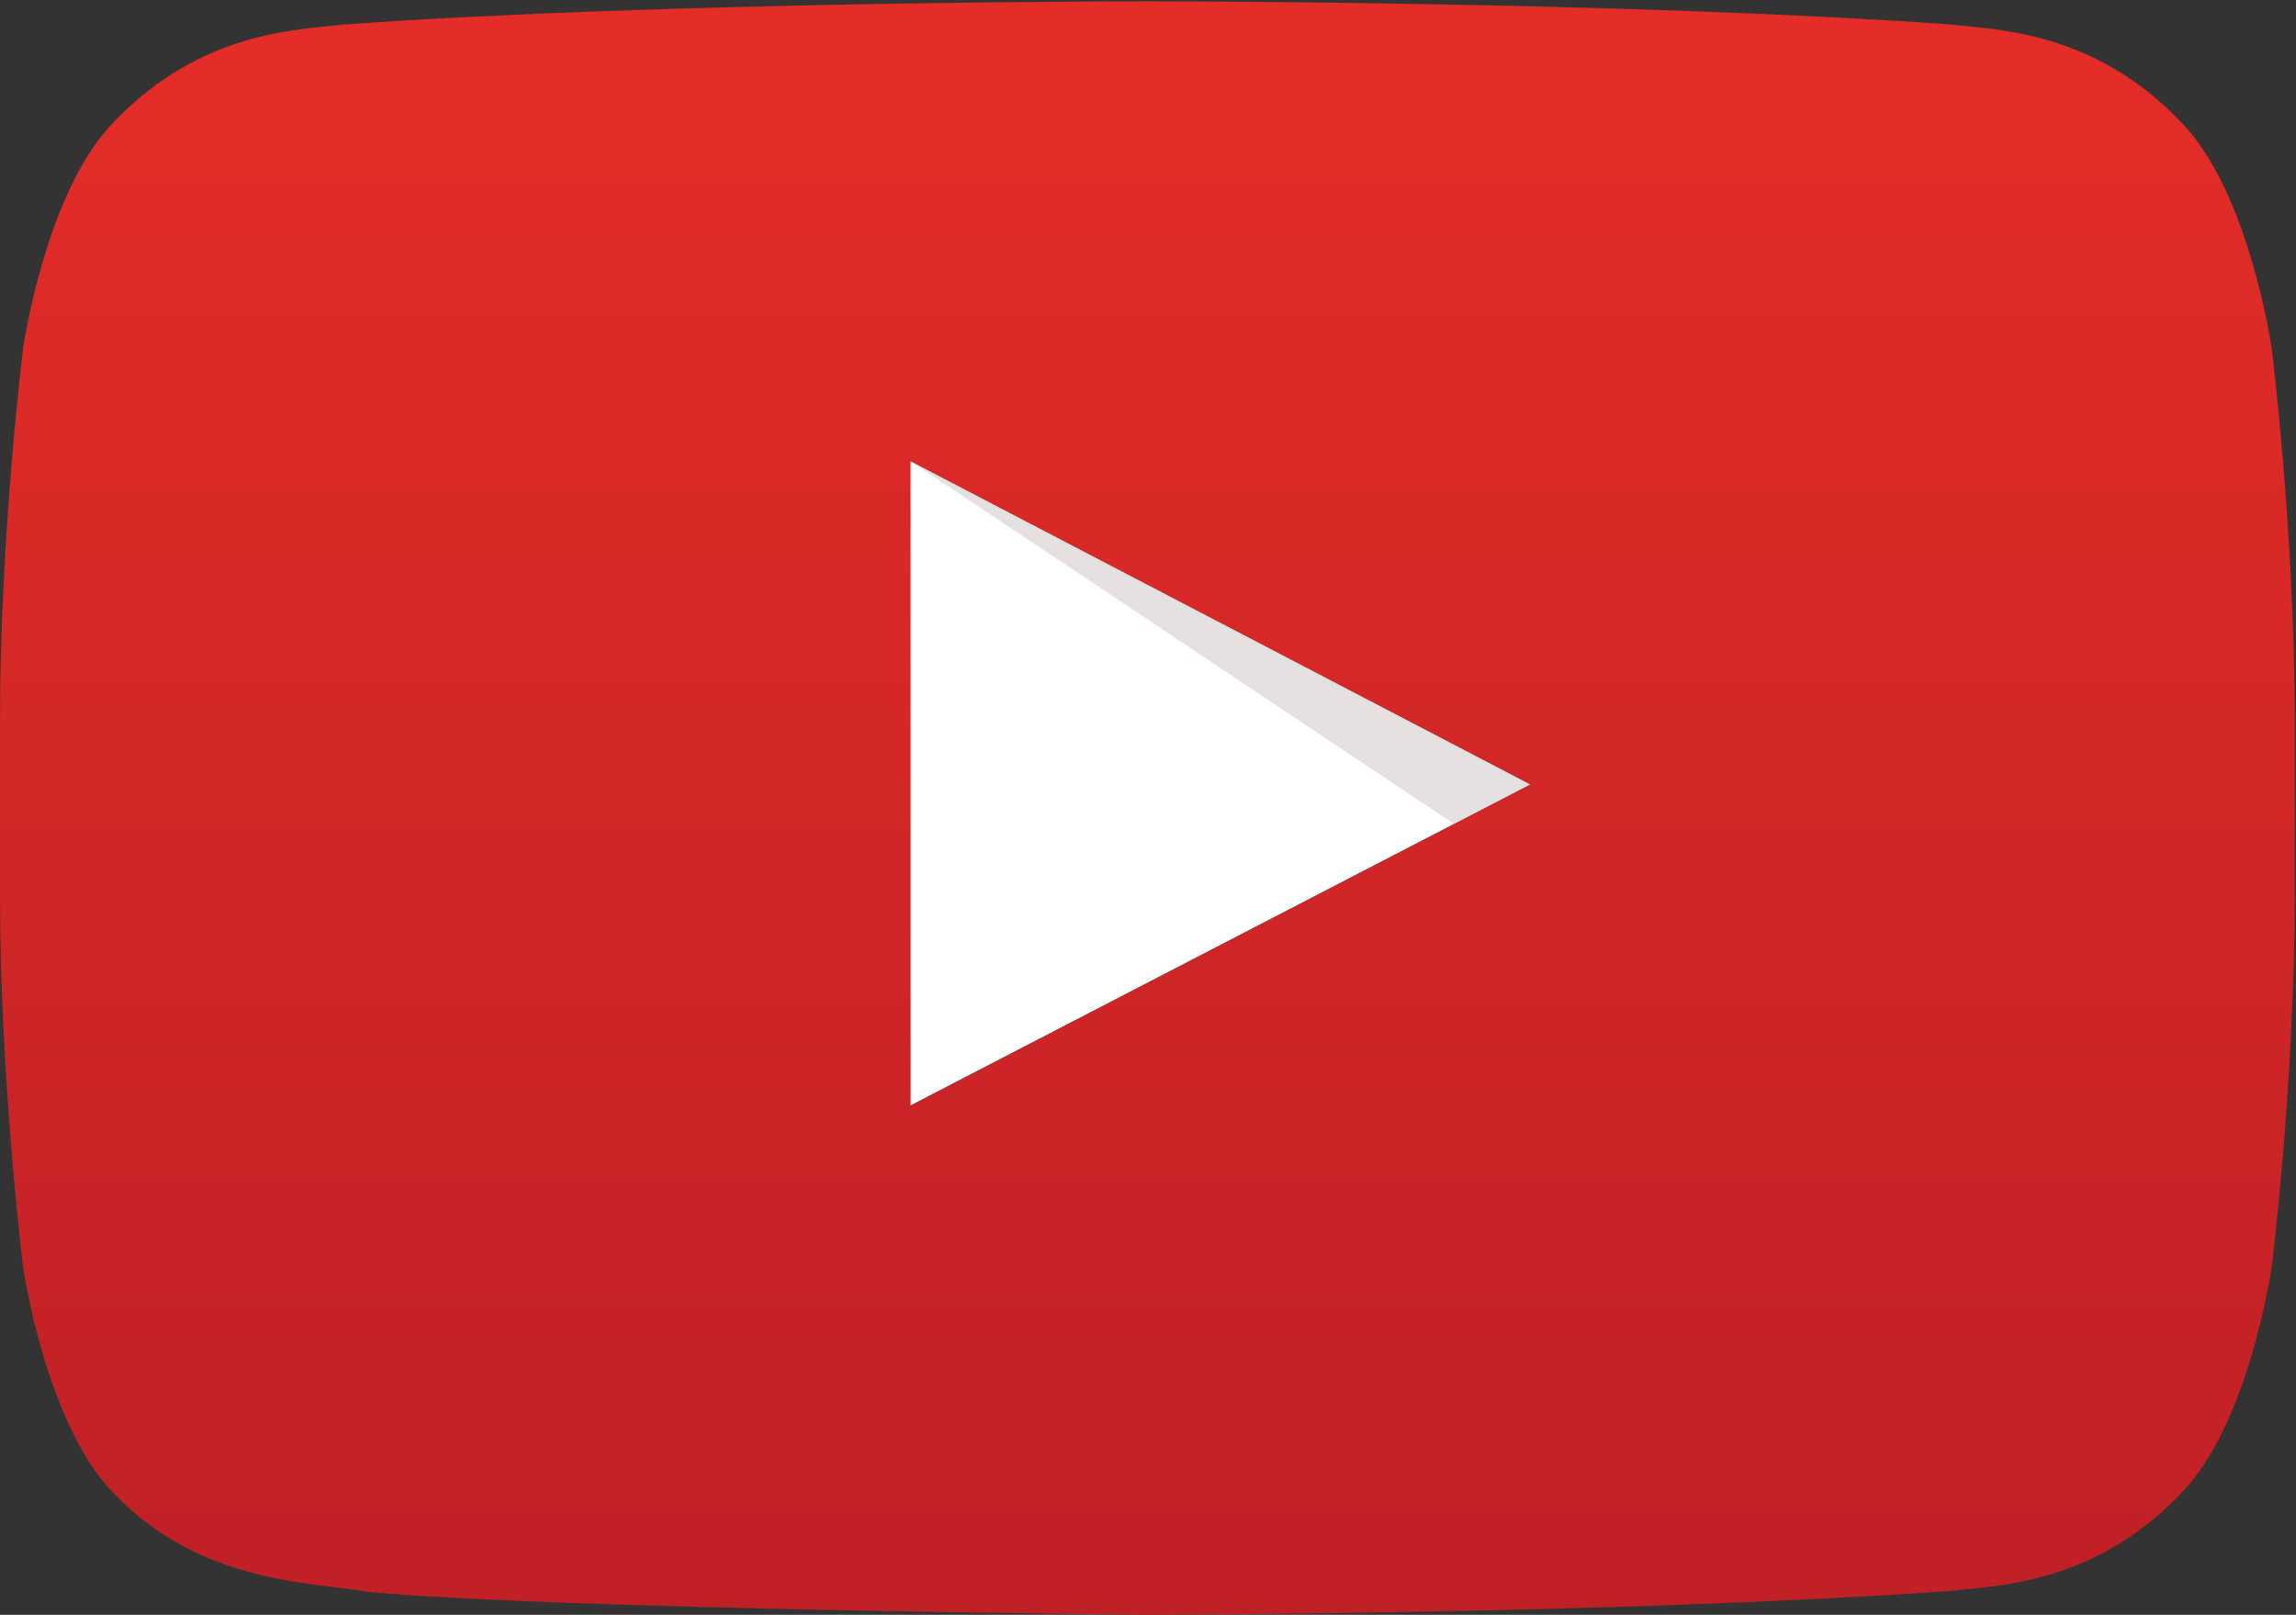
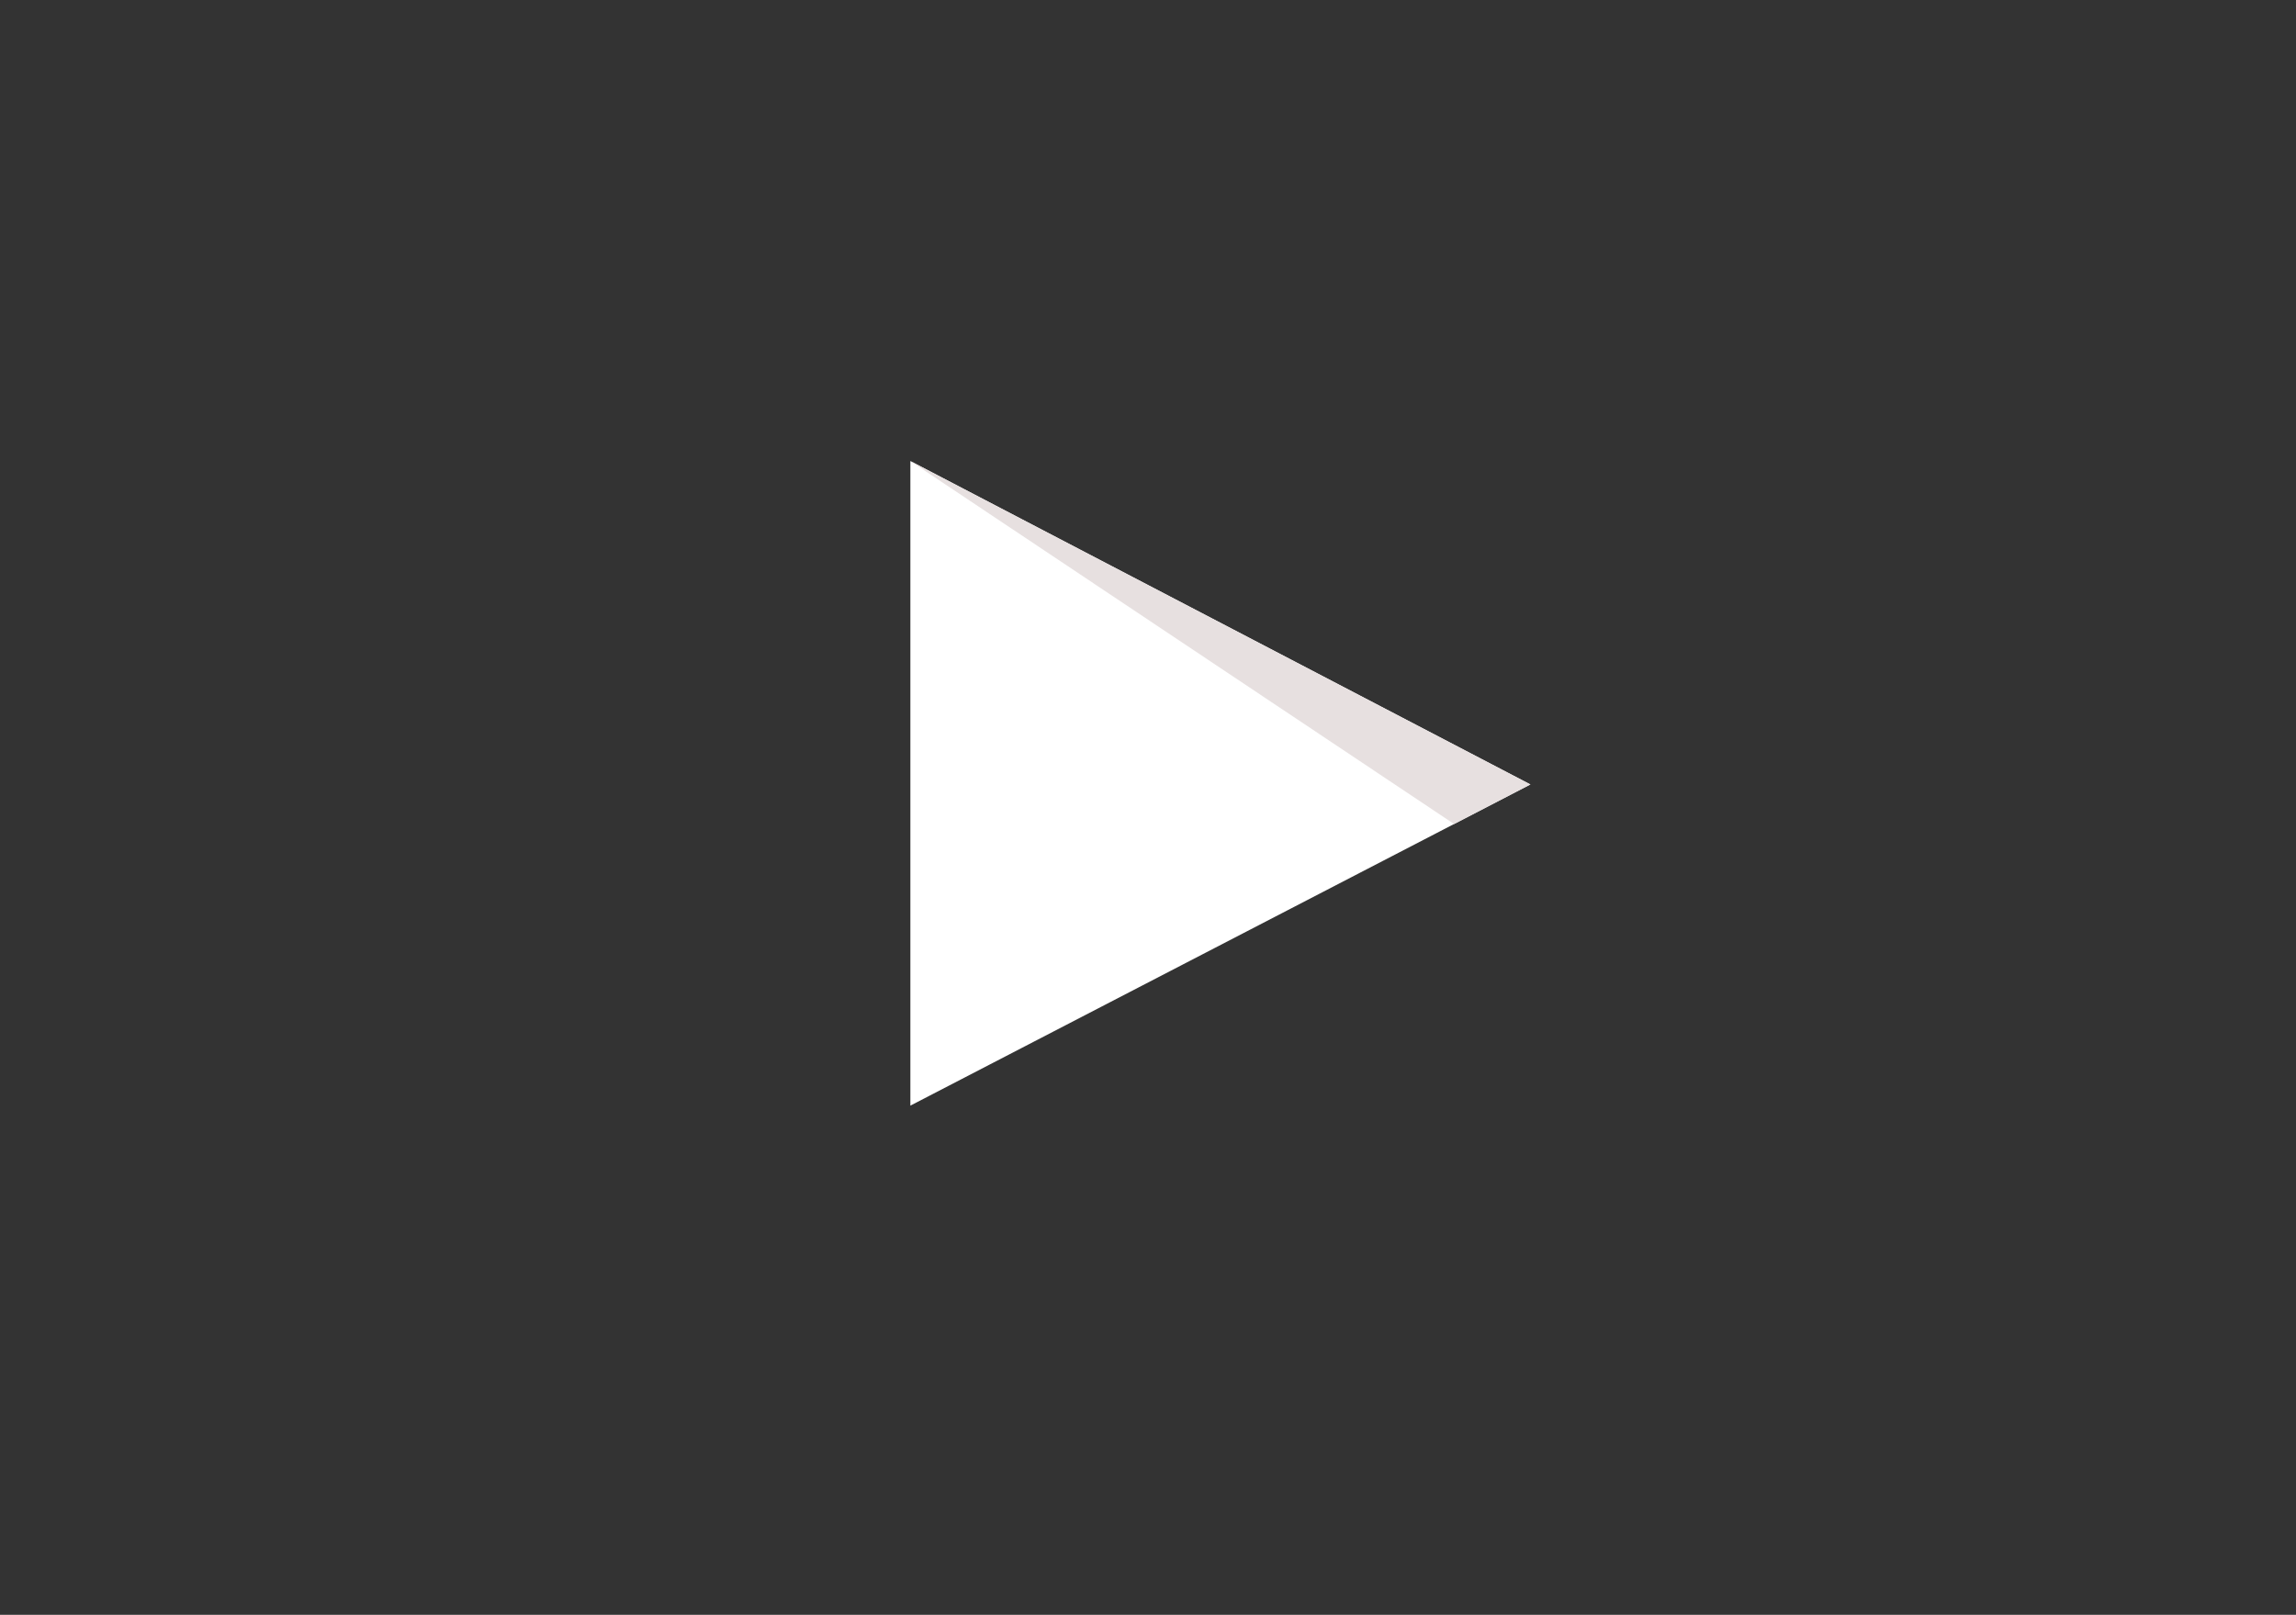
<svg xmlns="http://www.w3.org/2000/svg" width="100%" height="100%" viewBox="0 0 1022 719" version="1.1" xml:space="preserve" style="fill-rule:evenodd;clip-rule:evenodd;stroke-linejoin:round;stroke-miterlimit:1.414;">
  <rect x="0" y="0" width="1022" height="719" fill="#333333" stroke="none" />
  <g>
    <path d="M405.225,492.281l276,-143l-276,-144l0,287Z" style="fill:#fff;fill-rule:nonzero;" />
    <path d="M647.267,366.906l-0.026,-0.017l33.984,-17.608l-33.958,17.625Z" style="fill:#e8e0e0;fill-rule:nonzero;" />
    <path d="M647.241,366.889l-242.016,-161.608l276,144l-33.984,17.608Z" style="fill:#e7e0e0;fill-rule:nonzero;" />
-     <path d="M405.272,492.281l-0.047,-287l276,144l-275.953,143ZM1011.25,155.562c0,0 -9.98,-70.388 -40.608,-101.385c-38.842,-40.684 -82.38,-40.886 -102.346,-43.267c-142.937,-10.333 -357.35,-10.333 -357.35,-10.333l-0.444,0c0,0 -214.408,0 -357.35,10.333c-19.967,2.381 -63.49,2.583 -102.346,43.267c-30.625,30.997 -40.591,101.385 -40.591,101.385c0,0 -10.215,82.66 -10.215,165.319l0,77.493c0,82.658 10.215,165.317 10.215,165.317c0,0 9.966,70.39 40.591,101.387c38.856,40.684 89.897,39.397 112.63,43.661c81.717,7.836 347.289,10.261 347.289,10.261c0,0 214.634,-0.323 357.571,-10.655c19.966,-2.382 63.504,-2.583 102.346,-43.267c30.628,-30.997 40.608,-101.387 40.608,-101.387c0,0 10.2,-82.659 10.2,-165.317l0,-77.493c0,-82.659 -10.2,-165.319 -10.2,-165.319Z" style="fill:url(#_Linear1);" />
  </g>
  <defs>
    <linearGradient id="_Linear1" x1="0" y1="0" x2="1" y2="0" gradientUnits="userSpaceOnUse" gradientTransform="matrix(-3.14033e-05,718.423,-718.423,-3.14033e-05,510.724,0.577)">
      <stop offset="0%" style="stop-color:#e52d28;stop-opacity:1" />
      <stop offset="100%" style="stop-color:#bf2026;stop-opacity:1" />
    </linearGradient>
  </defs>
</svg>